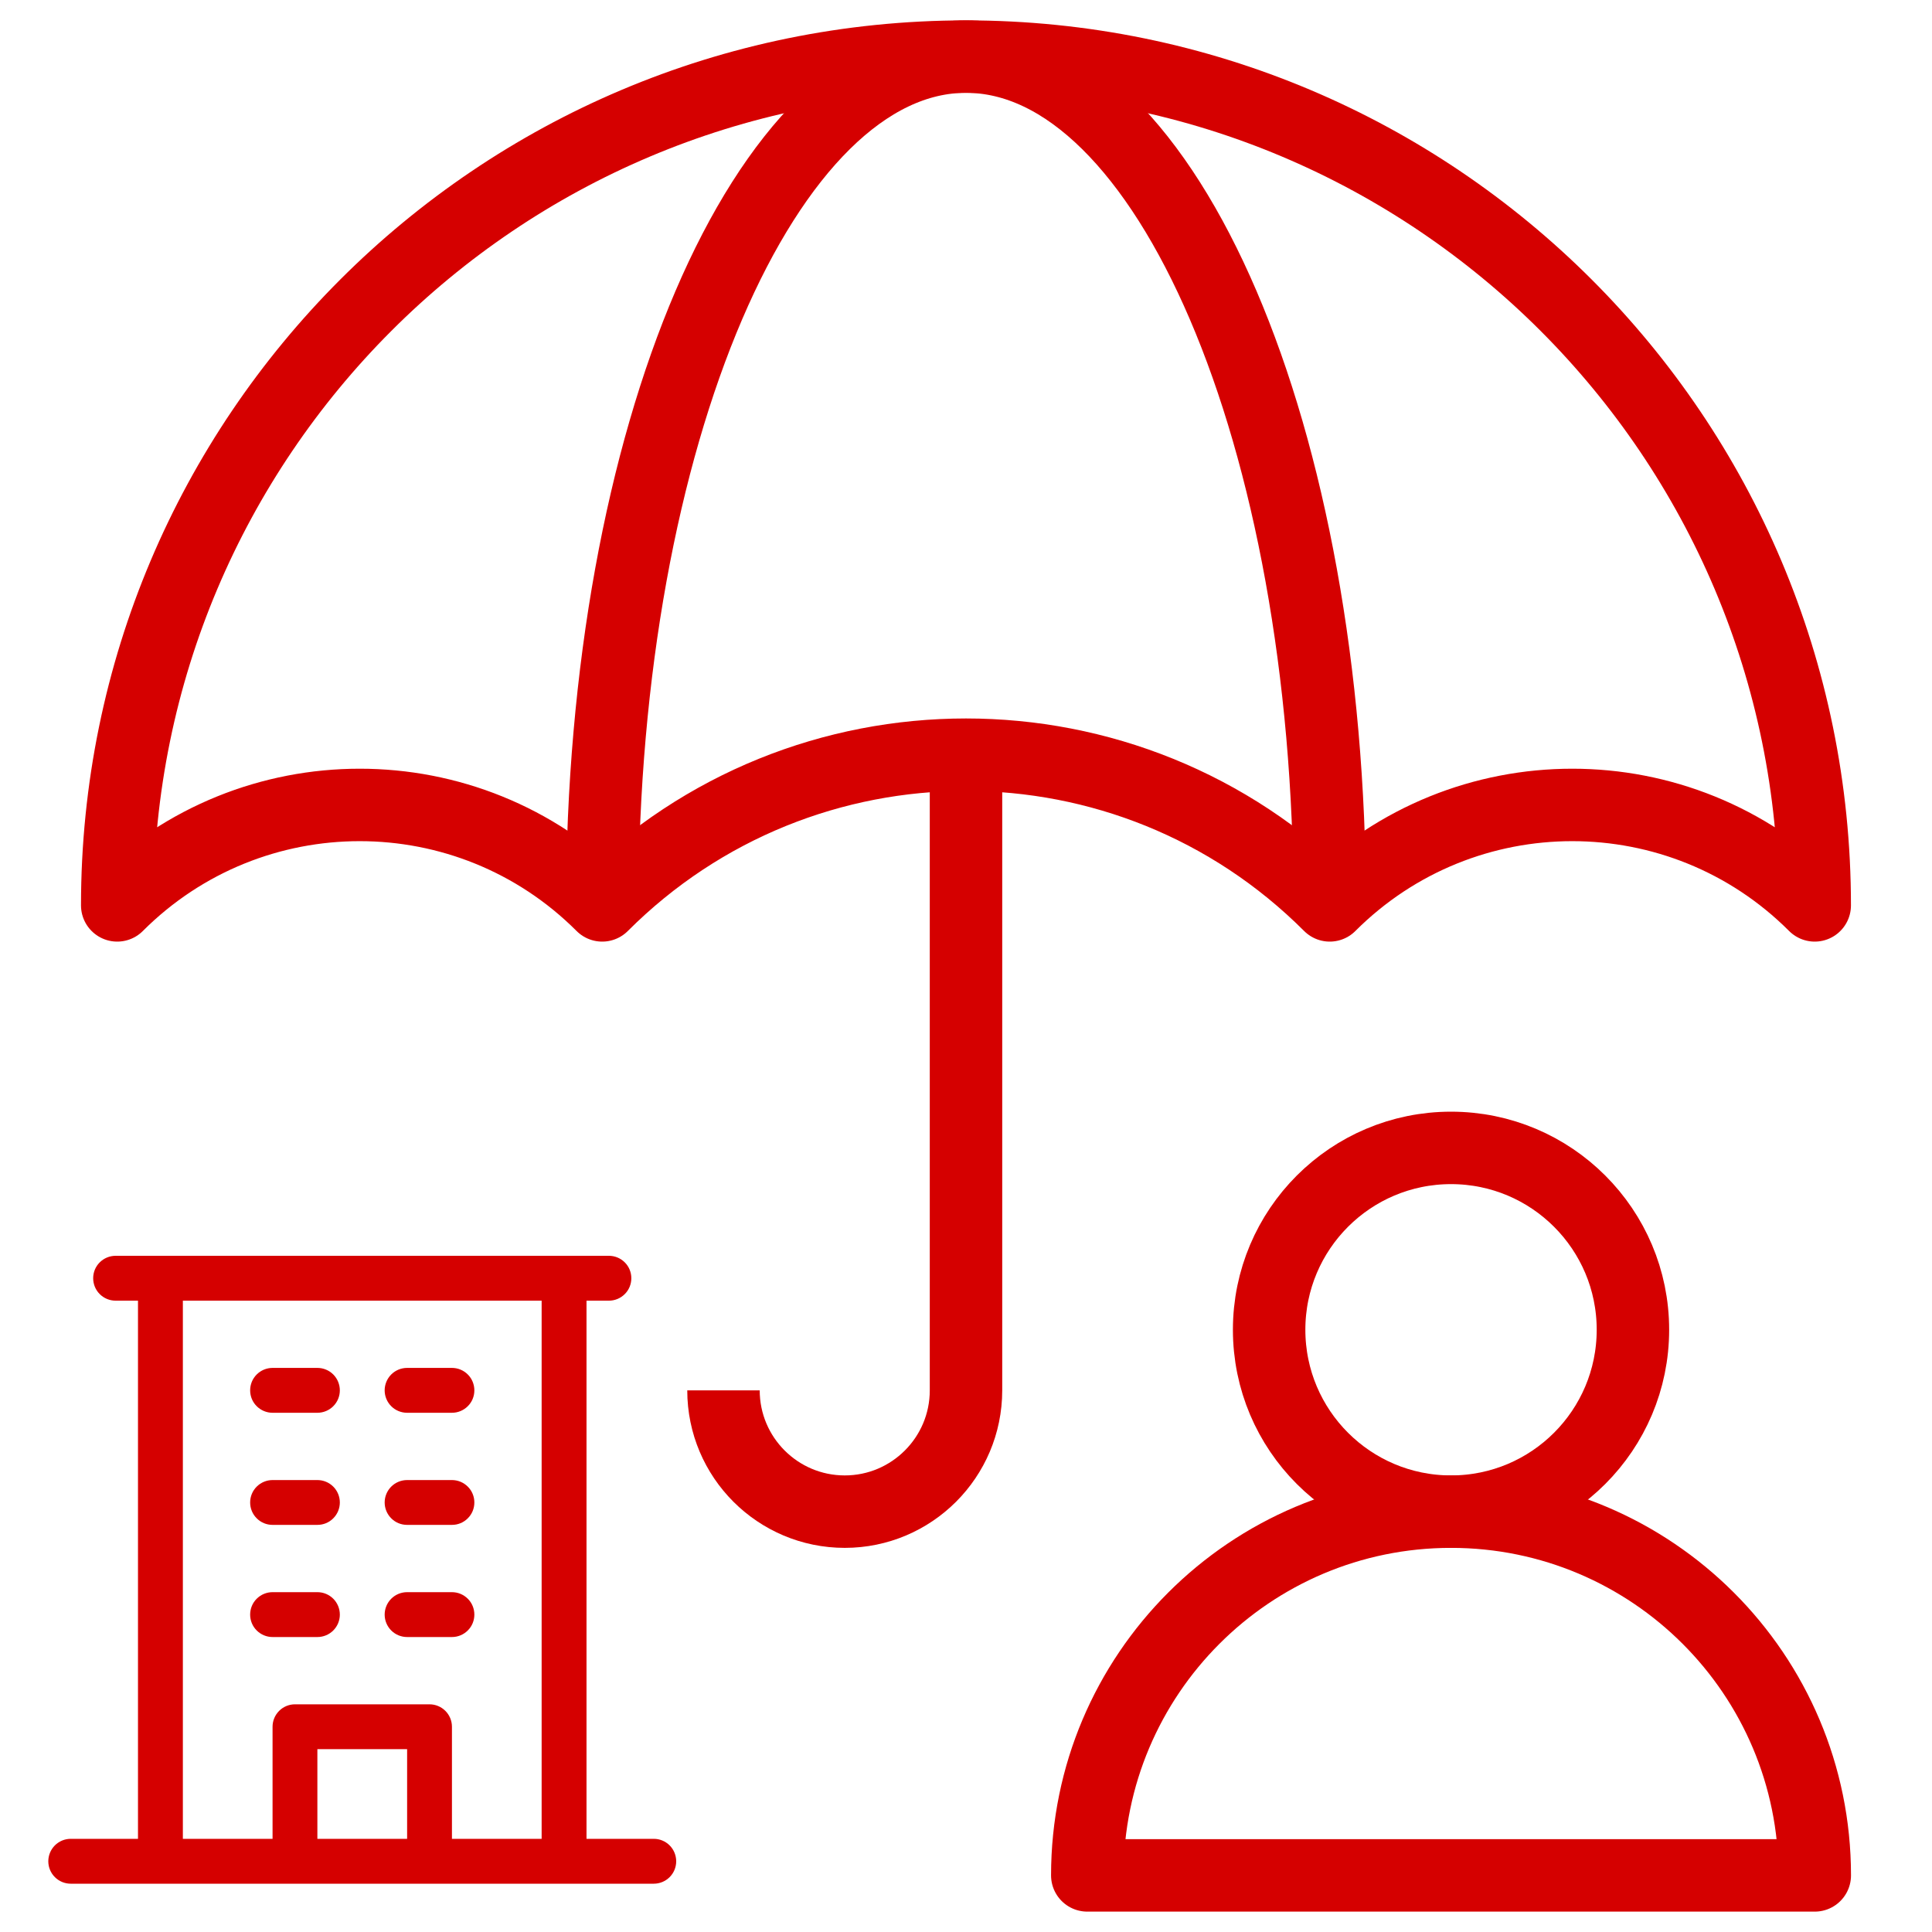
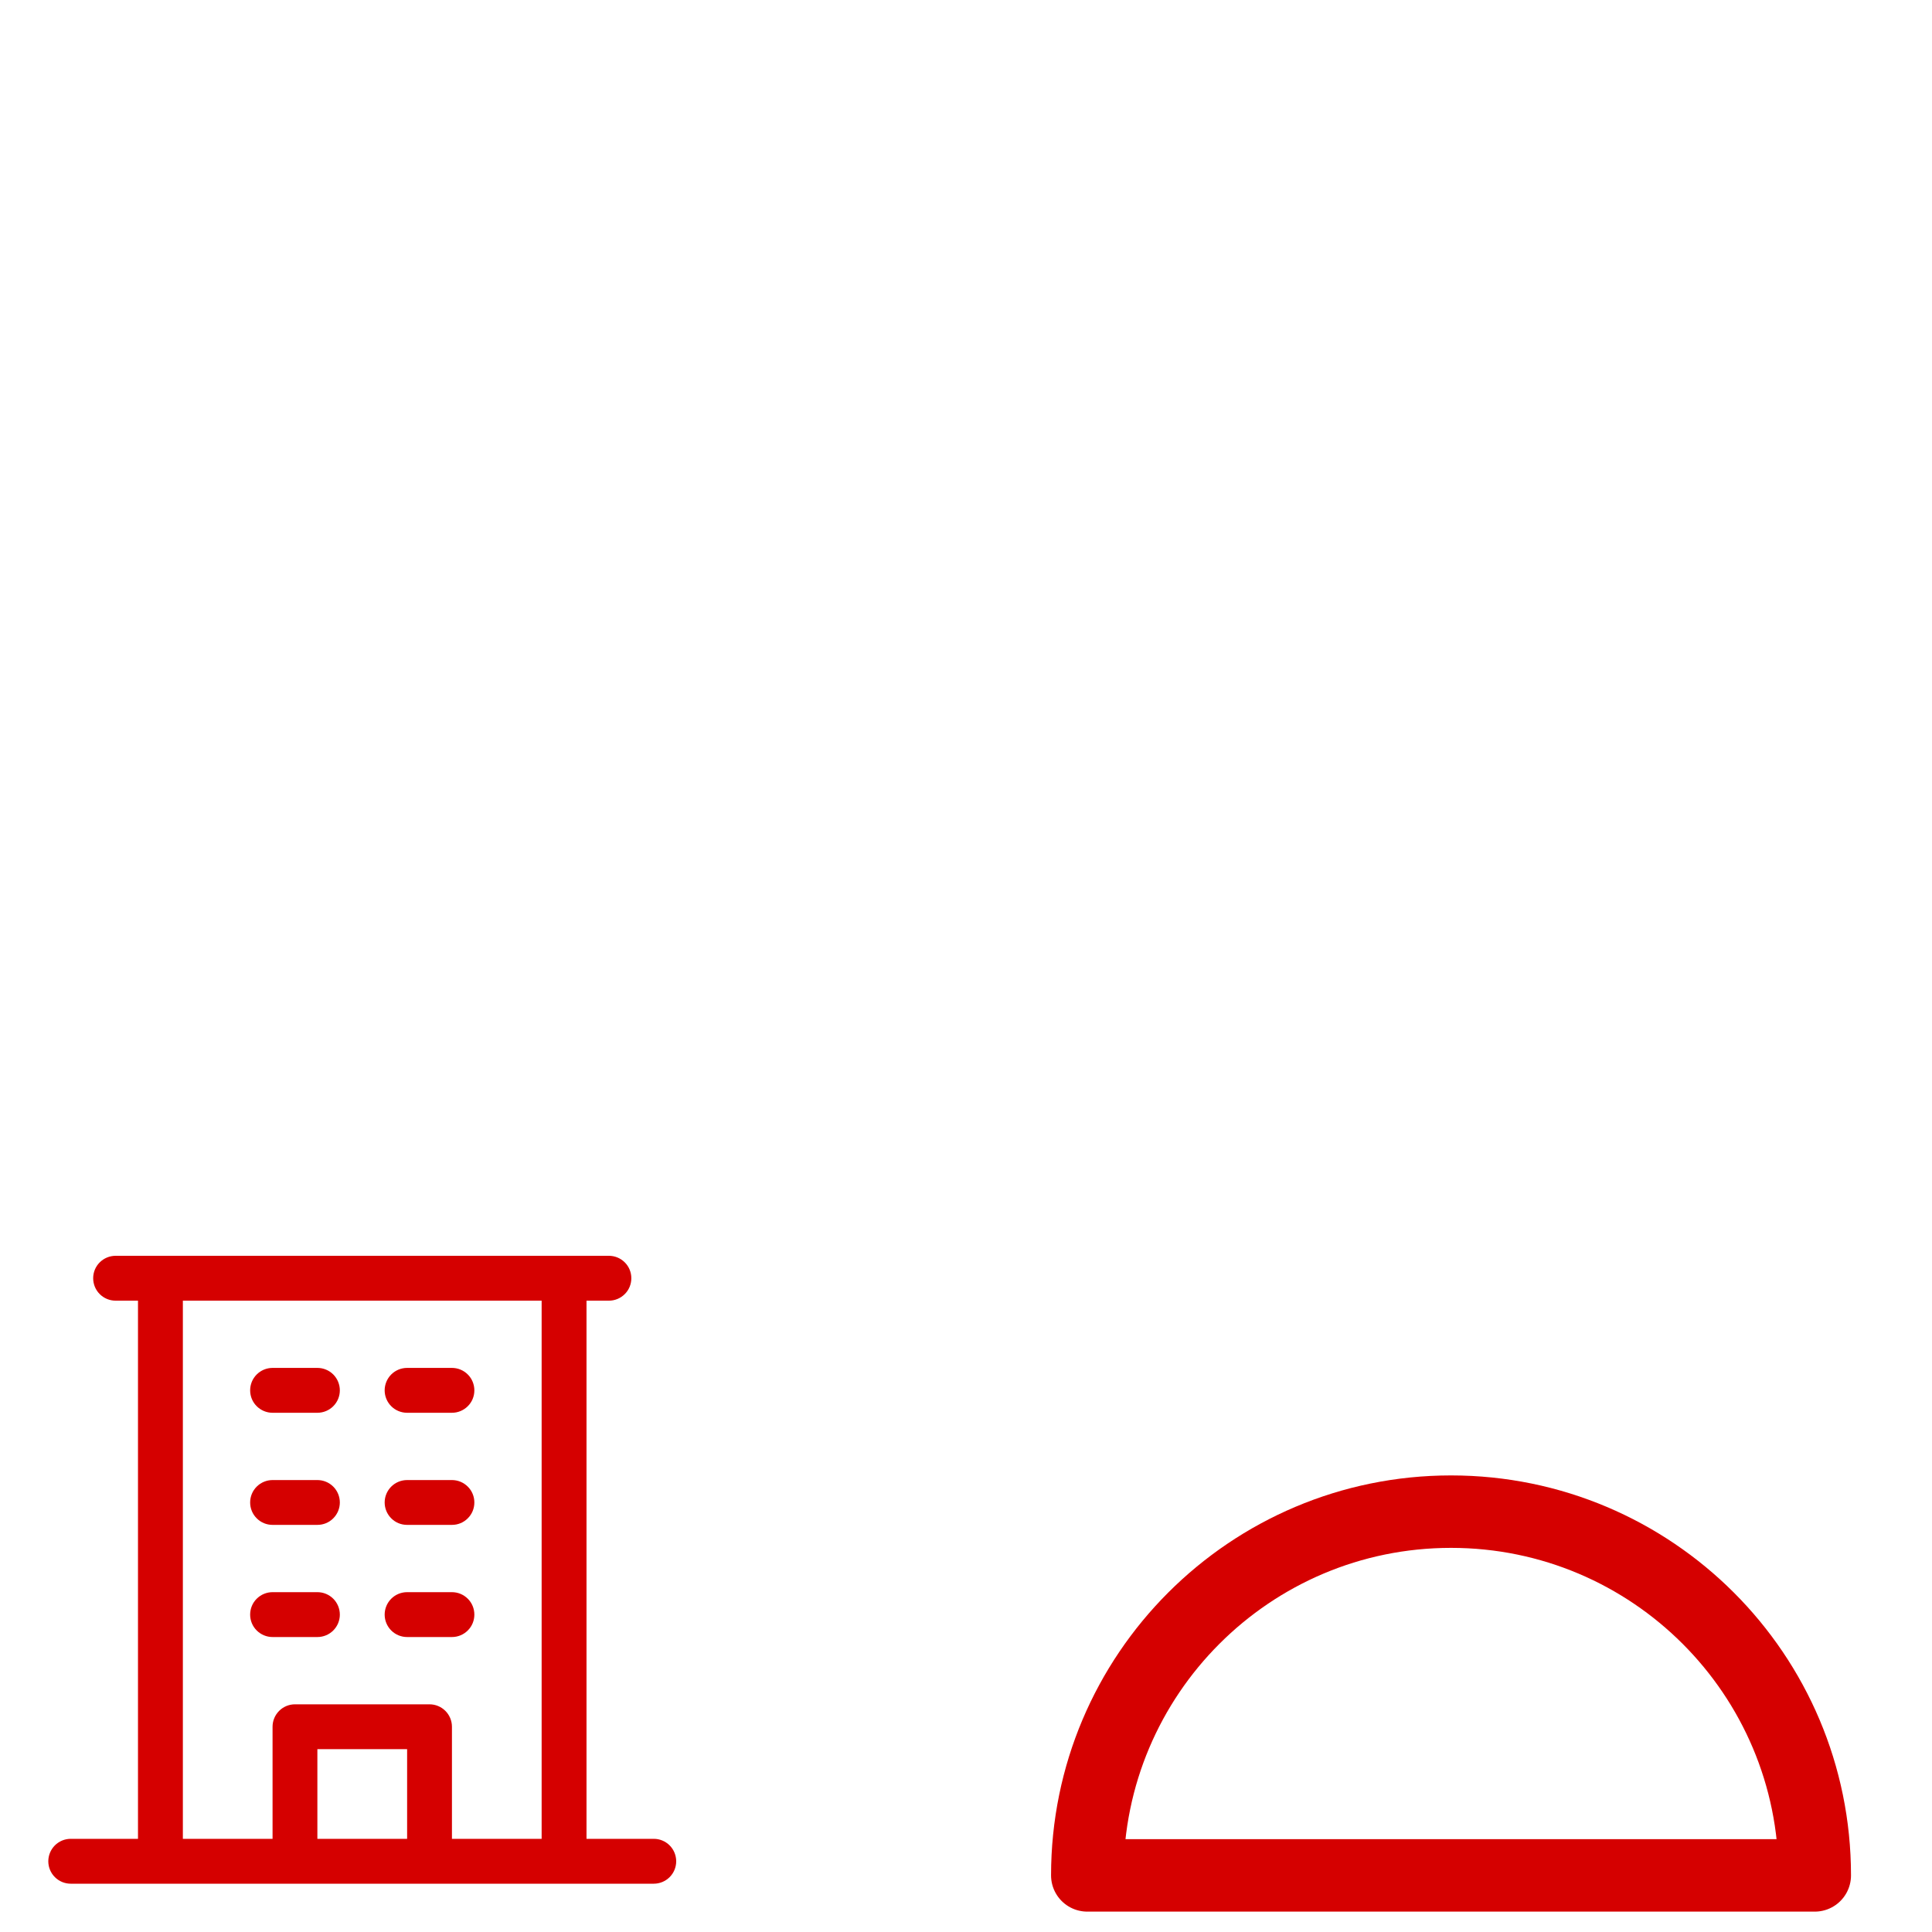
<svg xmlns="http://www.w3.org/2000/svg" width="40" height="40" viewBox="0 0 40 40" fill="none">
-   <path d="M30.042 31.297C32.122 31.297 33.808 29.611 33.808 27.531C33.808 25.452 32.122 23.766 30.042 23.766C27.962 23.766 26.276 25.452 26.276 27.531C26.276 29.611 27.962 31.297 30.042 31.297Z" stroke="#D50000" stroke-width="1.5" stroke-miterlimit="10" stroke-linejoin="round" />
  <path d="M22.511 38.828C22.511 34.669 25.883 31.297 30.042 31.297C34.201 31.297 37.573 34.669 37.573 38.828H22.511Z" stroke="#D50000" stroke-width="1.5" stroke-miterlimit="10" stroke-linejoin="round" />
-   <path d="M37.572 18.745C34.8 15.972 30.304 15.972 27.531 18.745C23.372 14.585 16.628 14.585 12.468 18.745C9.695 15.972 5.2 15.972 2.427 18.745C2.427 9.04 10.294 1.172 20 1.172C29.705 1.172 37.572 9.04 37.572 18.745Z" stroke="#D50000" stroke-width="1.5" stroke-miterlimit="10" stroke-linejoin="round" />
-   <path d="M12.469 18.745C12.469 9.04 15.841 1.172 20 1.172C24.159 1.172 27.531 9.04 27.531 18.745" stroke="#D50000" stroke-width="1.5" stroke-miterlimit="10" stroke-linejoin="round" />
-   <path d="M14.979 28.786C14.979 30.172 16.104 31.297 17.49 31.297C18.875 31.297 20 30.172 20 28.786V15.625" stroke="#D50000" stroke-width="1.5" stroke-miterlimit="10" stroke-linejoin="round" />
  <path d="M13.536 38.071H12.143V26.929H12.607C12.73 26.929 12.848 26.88 12.935 26.793C13.023 26.706 13.071 26.587 13.071 26.464C13.071 26.341 13.023 26.223 12.935 26.136C12.848 26.049 12.73 26 12.607 26H2.393C2.27 26 2.152 26.049 2.065 26.136C1.977 26.223 1.929 26.341 1.929 26.464C1.929 26.587 1.977 26.706 2.065 26.793C2.152 26.88 2.27 26.929 2.393 26.929H2.857V38.071H1.464C1.341 38.071 1.223 38.12 1.136 38.207C1.049 38.294 1 38.413 1 38.536C1 38.659 1.049 38.777 1.136 38.864C1.223 38.951 1.341 39 1.464 39H13.536C13.659 39 13.777 38.951 13.864 38.864C13.951 38.777 14 38.659 14 38.536C14 38.413 13.951 38.294 13.864 38.207C13.777 38.12 13.659 38.071 13.536 38.071ZM3.786 26.929H11.214V38.071H9.357V35.75C9.357 35.627 9.308 35.509 9.221 35.422C9.134 35.335 9.016 35.286 8.893 35.286H6.107C5.984 35.286 5.866 35.335 5.779 35.422C5.692 35.509 5.643 35.627 5.643 35.75V38.071H3.786V26.929ZM8.429 38.071H6.571V36.214H8.429V38.071ZM5.179 28.786C5.179 28.663 5.227 28.544 5.315 28.457C5.402 28.37 5.52 28.321 5.643 28.321H6.571C6.695 28.321 6.813 28.37 6.9 28.457C6.987 28.544 7.036 28.663 7.036 28.786C7.036 28.909 6.987 29.027 6.9 29.114C6.813 29.201 6.695 29.25 6.571 29.25H5.643C5.52 29.25 5.402 29.201 5.315 29.114C5.227 29.027 5.179 28.909 5.179 28.786ZM7.964 28.786C7.964 28.663 8.013 28.544 8.1 28.457C8.187 28.37 8.305 28.321 8.429 28.321H9.357C9.48 28.321 9.598 28.37 9.685 28.457C9.773 28.544 9.821 28.663 9.821 28.786C9.821 28.909 9.773 29.027 9.685 29.114C9.598 29.201 9.48 29.25 9.357 29.25H8.429C8.305 29.25 8.187 29.201 8.1 29.114C8.013 29.027 7.964 28.909 7.964 28.786ZM5.179 31.107C5.179 30.984 5.227 30.866 5.315 30.779C5.402 30.692 5.52 30.643 5.643 30.643H6.571C6.695 30.643 6.813 30.692 6.9 30.779C6.987 30.866 7.036 30.984 7.036 31.107C7.036 31.23 6.987 31.348 6.9 31.435C6.813 31.523 6.695 31.571 6.571 31.571H5.643C5.52 31.571 5.402 31.523 5.315 31.435C5.227 31.348 5.179 31.23 5.179 31.107ZM7.964 31.107C7.964 30.984 8.013 30.866 8.1 30.779C8.187 30.692 8.305 30.643 8.429 30.643H9.357C9.48 30.643 9.598 30.692 9.685 30.779C9.773 30.866 9.821 30.984 9.821 31.107C9.821 31.23 9.773 31.348 9.685 31.435C9.598 31.523 9.48 31.571 9.357 31.571H8.429C8.305 31.571 8.187 31.523 8.1 31.435C8.013 31.348 7.964 31.23 7.964 31.107ZM5.179 33.429C5.179 33.305 5.227 33.187 5.315 33.1C5.402 33.013 5.52 32.964 5.643 32.964H6.571C6.695 32.964 6.813 33.013 6.9 33.1C6.987 33.187 7.036 33.305 7.036 33.429C7.036 33.552 6.987 33.67 6.9 33.757C6.813 33.844 6.695 33.893 6.571 33.893H5.643C5.52 33.893 5.402 33.844 5.315 33.757C5.227 33.67 5.179 33.552 5.179 33.429ZM7.964 33.429C7.964 33.305 8.013 33.187 8.1 33.1C8.187 33.013 8.305 32.964 8.429 32.964H9.357C9.48 32.964 9.598 33.013 9.685 33.1C9.773 33.187 9.821 33.305 9.821 33.429C9.821 33.552 9.773 33.67 9.685 33.757C9.598 33.844 9.48 33.893 9.357 33.893H8.429C8.305 33.893 8.187 33.844 8.1 33.757C8.013 33.67 7.964 33.552 7.964 33.429Z" fill="#D50000" />
</svg>